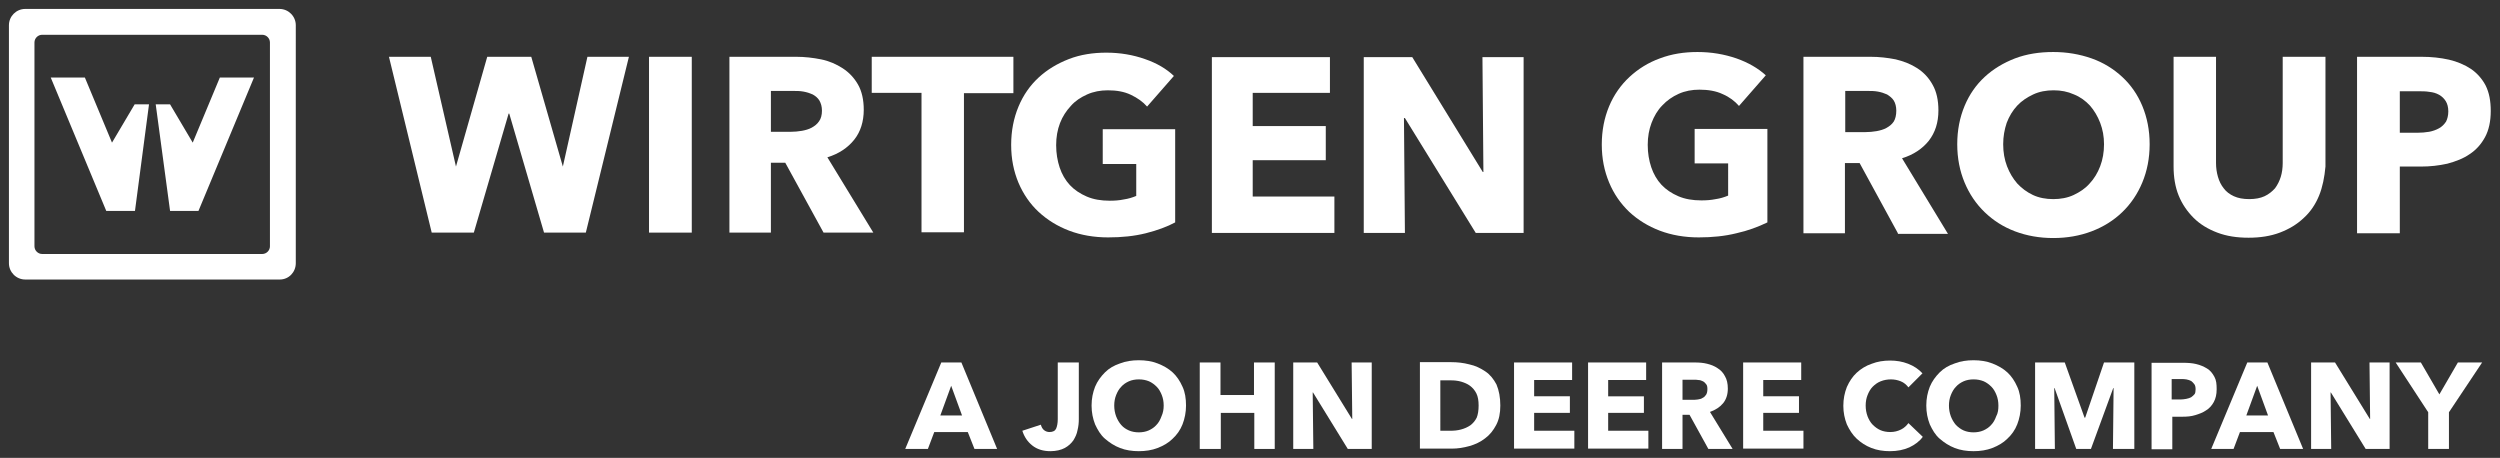
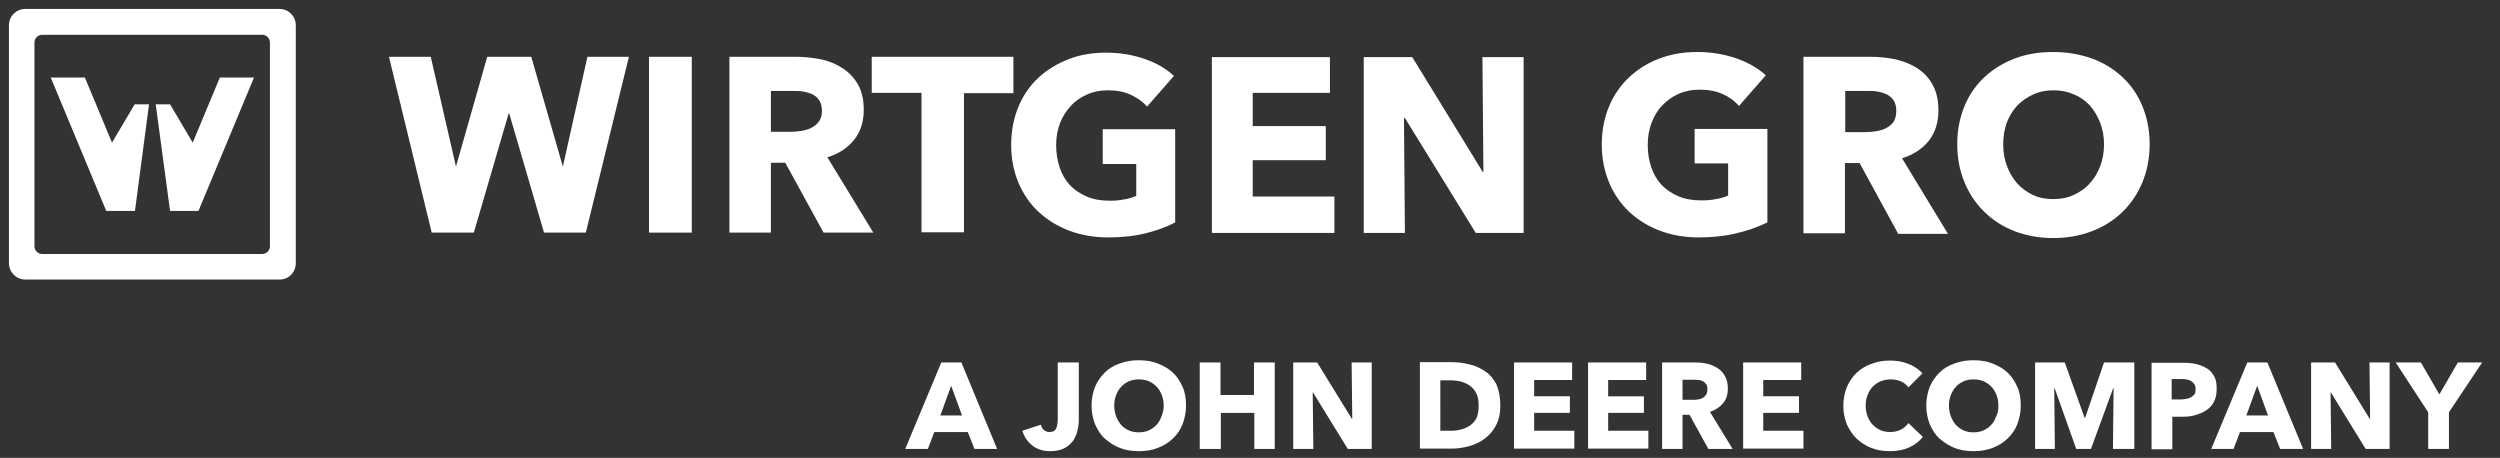
<svg xmlns="http://www.w3.org/2000/svg" id="Ebene_1" x="0px" y="0px" viewBox="0 0 783.5 143.5" style="enable-background:new 0 0 783.5 143.5;" xml:space="preserve">
  <rect x="0" y="0" width="783.5" height="143.5" fill="#333333" stroke="none" />
  <style type="text/css">	.st0{fill:#ffffff;}</style>
  <title>Zeichenfläche 1</title>
  <g>
    <g>
      <g>
        <g>
          <g>
            <path class="st0" d="M544.2,73.1c-3.6,0.9-7.6,1.3-11.8,1.3c-4.4,0-8.5-0.7-12.2-2.1c-3.7-1.4-6.9-3.4-9.6-5.9      c-2.7-2.6-4.8-5.6-6.3-9.2c-1.5-3.6-2.3-7.5-2.3-11.9c0-4.4,0.8-8.4,2.3-12c1.5-3.6,3.7-6.7,6.4-9.2c2.7-2.5,5.9-4.5,9.5-5.8      c3.7-1.4,7.6-2,11.8-2c4.4,0,8.4,0.7,12.2,2c3.7,1.3,6.8,3.1,9.2,5.3l-8.4,9.6c-1.3-1.5-3-2.8-5.1-3.7c-2.1-1-4.6-1.4-7.3-1.4      c-2.3,0-4.5,0.4-6.5,1.3c-2,0.9-3.7,2.1-5.1,3.6c-1.5,1.5-2.6,3.4-3.4,5.5c-0.8,2.1-1.2,4.4-1.2,6.9c0,2.6,0.4,4.9,1.1,7      c0.7,2.1,1.8,4,3.2,5.5c1.4,1.5,3.2,2.7,5.3,3.6c2.1,0.9,4.5,1.3,7.2,1.3c1.6,0,3-0.1,4.5-0.4c1.4-0.2,2.7-0.6,3.9-1.1V51.2      h-10.5V40.4h22.8v29.3C551,71.1,547.8,72.3,544.2,73.1z" />
            <path class="st0" d="M594.8,73.1l-12-22h-4.6v22h-13V17.8h21.1c2.7,0,5.2,0.3,7.8,0.8c2.5,0.6,4.8,1.5,6.8,2.8      c2,1.3,3.6,3,4.8,5.2c1.2,2.1,1.8,4.8,1.8,8c0,3.8-1,6.9-3,9.5c-2,2.5-4.8,4.4-8.4,5.5l14.4,23.7H594.8z M594.3,34.7      c0-1.3-0.3-2.4-0.8-3.2c-0.5-0.8-1.3-1.4-2.1-1.9c-0.9-0.4-1.8-0.7-2.9-0.9c-1.1-0.2-2.1-0.2-3.1-0.2h-7.1v12.9h6.4      c1.1,0,2.2-0.1,3.4-0.3c1.1-0.2,2.2-0.5,3.1-1c0.9-0.5,1.7-1.1,2.3-2C594,37.3,594.3,36.1,594.3,34.7z" />
            <path class="st0" d="M673.7,45.2c0,4.4-0.8,8.4-2.3,12c-1.5,3.6-3.6,6.7-6.3,9.3c-2.7,2.6-5.9,4.6-9.6,6      c-3.7,1.4-7.7,2.1-12,2.1c-4.3,0-8.3-0.7-12-2.1c-3.7-1.4-6.8-3.4-9.5-6c-2.7-2.6-4.8-5.7-6.3-9.3c-1.5-3.6-2.3-7.6-2.3-12      c0-4.4,0.8-8.4,2.3-12c1.5-3.6,3.6-6.6,6.3-9.1c2.7-2.5,5.9-4.4,9.5-5.8c3.7-1.4,7.7-2,12-2c4.3,0,8.3,0.7,12,2      c3.7,1.3,6.9,3.3,9.6,5.8c2.7,2.5,4.8,5.5,6.3,9.1C672.9,36.8,673.7,40.8,673.7,45.2z M659.4,45.2c0-2.4-0.4-4.6-1.2-6.7      c-0.8-2.1-1.9-3.9-3.2-5.4c-1.4-1.5-3-2.7-5-3.5c-2-0.9-4.1-1.3-6.4-1.3c-2.3,0-4.5,0.4-6.4,1.3c-1.9,0.9-3.6,2-5,3.5      c-1.4,1.5-2.5,3.3-3.3,5.4c-0.7,2.1-1.1,4.3-1.1,6.7c0,2.5,0.4,4.8,1.2,6.9c0.8,2.1,1.9,3.9,3.2,5.4c1.4,1.5,3,2.7,4.9,3.6      c1.9,0.9,4.1,1.3,6.4,1.3c2.3,0,4.5-0.4,6.4-1.3c1.9-0.9,3.6-2,5-3.6c1.4-1.5,2.5-3.3,3.3-5.4C659,50,659.4,47.7,659.4,45.2z" />
-             <path class="st0" d="M726.8,61.3c-1.1,2.7-2.7,5.1-4.8,7c-2.1,2-4.6,3.5-7.5,4.6c-2.9,1.1-6.2,1.6-9.8,1.6      c-3.7,0-6.9-0.5-9.8-1.6c-2.9-1.1-5.4-2.6-7.4-4.6c-2-2-3.6-4.3-4.7-7c-1.1-2.7-1.6-5.8-1.6-9.1V17.8h13.3v33.3      c0,1.5,0.2,2.9,0.6,4.3c0.4,1.4,1,2.6,1.8,3.6c0.8,1.1,1.9,1.9,3.2,2.5c1.3,0.6,2.9,0.9,4.8,0.9c1.9,0,3.5-0.3,4.8-0.9      c1.3-0.6,2.4-1.5,3.3-2.5c0.8-1.1,1.4-2.3,1.8-3.6c0.4-1.3,0.6-2.8,0.6-4.3V17.8h13.4v34.4C728.5,55.5,727.9,58.6,726.8,61.3z" />
-             <path class="st0" d="M780.6,34.8c0,3.2-0.6,6-1.8,8.2c-1.2,2.2-2.8,4-4.8,5.3c-2,1.4-4.4,2.3-7,3c-2.7,0.6-5.4,0.9-8.3,0.9      h-6.6v20.9h-13.4V17.8H759c3,0,5.8,0.3,8.5,0.9c2.6,0.6,4.9,1.6,6.9,2.9c1.9,1.3,3.5,3.1,4.6,5.2      C780.1,29,780.6,31.6,780.6,34.8z M767.3,34.9c0-1.3-0.3-2.4-0.8-3.2c-0.5-0.8-1.2-1.5-2.1-2c-0.9-0.5-1.9-0.8-3-0.9      c-1.1-0.2-2.3-0.2-3.5-0.2h-5.8v13h5.6c1.2,0,2.4-0.1,3.6-0.3c1.1-0.2,2.2-0.6,3.1-1.1c0.9-0.5,1.6-1.2,2.2-2.1      C767,37.3,767.3,36.2,767.3,34.9z" />
          </g>
          <path class="st0" d="M183.6,72.9h-13.1l-10.9-37.3h-0.2l-10.9,37.3h-13.2l-13.4-55.1h13.1l7.9,34.4l9.8-34.4h13.8l9.9,34.4     l7.7-34.4h13L183.6,72.9z" />
          <path class="st0" d="M203.4,72.9V17.8h13.4v55.1H203.4z" />
          <path class="st0" d="M258.1,72.9l-12-21.9h-4.5v21.9h-13V17.8h21c2.6,0,5.2,0.3,7.7,0.8c2.5,0.5,4.8,1.5,6.8,2.8     c2,1.3,3.6,3,4.8,5.1c1.2,2.1,1.8,4.8,1.8,7.9c0,3.7-1,6.9-3,9.4c-2,2.5-4.8,4.4-8.4,5.5l14.4,23.6H258.1z M257.6,34.7     c0-1.3-0.3-2.3-0.8-3.2c-0.5-0.8-1.2-1.4-2.1-1.9c-0.9-0.4-1.8-0.7-2.9-0.9c-1.1-0.2-2.1-0.2-3.1-0.2h-7.1v12.8h6.3     c1.1,0,2.2-0.1,3.4-0.3c1.1-0.2,2.2-0.5,3.1-1c0.9-0.5,1.7-1.1,2.3-2C257.3,37.2,257.6,36,257.6,34.7z" />
          <path class="st0" d="M302.1,29.1v43.7h-13.3V29.1h-15.6V17.8h44.4v11.4H302.1z" />
          <path class="st0" d="M359.1,73.1c-3.6,0.9-7.5,1.3-11.8,1.3c-4.4,0-8.5-0.7-12.2-2.1c-3.7-1.4-6.9-3.4-9.6-5.9     c-2.7-2.5-4.8-5.6-6.3-9.1c-1.5-3.6-2.3-7.5-2.3-11.9c0-4.4,0.8-8.4,2.3-12c1.5-3.6,3.6-6.6,6.3-9.1c2.7-2.5,5.9-4.4,9.5-5.8     c3.6-1.4,7.6-2,11.7-2c4.4,0,8.4,0.7,12.1,2c3.8,1.3,6.8,3.1,9.1,5.3l-8.4,9.6c-1.3-1.5-3-2.7-5.1-3.7c-2.1-1-4.5-1.4-7.2-1.4     c-2.3,0-4.5,0.4-6.5,1.3c-2,0.9-3.7,2-5.1,3.6c-1.4,1.5-2.6,3.3-3.4,5.4c-0.8,2.1-1.2,4.4-1.2,6.9c0,2.5,0.4,4.9,1.1,7     c0.7,2.1,1.8,4,3.2,5.5c1.4,1.5,3.2,2.7,5.3,3.6c2.1,0.9,4.5,1.3,7.2,1.3c1.5,0,3-0.1,4.4-0.4c1.4-0.2,2.7-0.6,3.9-1.1v-10     h-10.5V40.5h22.7v29.2C365.9,71,362.7,72.2,359.1,73.1z" />
          <path class="st0" d="M379.8,73V17.9h37v11.2h-24.2v10.4h22.9v10.7h-22.9v11.4h25.6V73H379.8z" />
          <path class="st0" d="M462.5,73l-22.2-36H440l0.3,36h-12.9V17.9h15.2l22.1,36h0.2l-0.3-36h12.9V73H462.5z" />
        </g>
      </g>
      <g>
        <path class="st0" d="M87.6,2.8H7.9c-2.8,0-5.1,2.3-5.1,5.1v74.6c0,2.8,2.3,5.1,5.1,5.1h79.8c2.8,0,5-2.3,5-5.1V7.9    C92.7,5.1,90.4,2.8,87.6,2.8z M84.6,77.2c0,1.3-1.1,2.4-2.4,2.4h-69c-1.3,0-2.4-1.1-2.4-2.4V13.3c0-1.3,1.1-2.4,2.4-2.4h69    c1.3,0,2.4,1.1,2.4,2.4V77.2z" />
        <g>
          <g>
            <g>
              <polygon class="st0" points="42.2,32.7 35.1,44.7 26.6,24.3 15.9,24.3 33.3,66.1 42.3,66.1 46.7,32.7       " />
            </g>
          </g>
          <g>
            <g>
              <polygon class="st0" points="53.3,32.7 60.4,44.7 68.9,24.3 79.6,24.3 62.2,66.1 53.3,66.1 48.8,32.7       " />
            </g>
          </g>
        </g>
      </g>
    </g>
    <g>
      <path class="st0" d="M305.4,140.7l-2.1-5.3h-10.5l-2,5.3h-7.1l11.3-27.1h6.3l11.2,27.1H305.4z M298.1,120.9l-3.4,9.3h6.8   L298.1,120.9z" />
      <path class="st0" d="M337.7,134.8c-0.2,1.2-0.7,2.2-1.3,3.2c-0.7,1-1.6,1.8-2.7,2.4s-2.7,1-4.5,1c-2.3,0-4.2-0.6-5.7-1.8   c-1.5-1.2-2.5-2.7-3.1-4.6l5.8-1.9c0.2,0.7,0.5,1.3,1,1.7c0.5,0.4,1.1,0.6,1.7,0.6c1.1,0,1.8-0.4,2.1-1.1c0.3-0.7,0.5-1.7,0.5-2.9   v-17.8h6.6v17.8C338.1,132.5,338,133.6,337.7,134.8z" />
      <path class="st0" d="M371.7,127.1c0,2.1-0.4,4.1-1.1,5.9c-0.7,1.8-1.8,3.3-3.1,4.5c-1.3,1.3-2.9,2.2-4.7,2.9c-1.8,0.7-3.8,1-5.9,1   s-4.1-0.3-5.9-1c-1.8-0.7-3.3-1.7-4.7-2.9s-2.3-2.8-3.1-4.5c-0.7-1.8-1.1-3.7-1.1-5.9c0-2.2,0.4-4.1,1.1-5.9   c0.7-1.7,1.8-3.2,3.1-4.5s2.9-2.2,4.7-2.8c1.8-0.7,3.8-1,5.9-1s4.1,0.3,5.9,1c1.8,0.7,3.4,1.6,4.7,2.8c1.3,1.2,2.3,2.7,3.1,4.5   C371.4,122.9,371.7,124.9,371.7,127.1z M364.7,127.1c0-1.2-0.2-2.3-0.6-3.3c-0.4-1-0.9-1.9-1.6-2.6c-0.7-0.7-1.5-1.3-2.4-1.7   c-1-0.4-2-0.6-3.2-0.6c-1.1,0-2.2,0.2-3.1,0.6c-0.9,0.4-1.8,1-2.4,1.7c-0.7,0.7-1.2,1.6-1.6,2.6c-0.4,1-0.6,2.1-0.6,3.3   c0,1.2,0.2,2.3,0.6,3.4c0.4,1,0.9,1.9,1.6,2.7s1.5,1.3,2.4,1.7c0.9,0.4,2,0.6,3.1,0.6c1.1,0,2.2-0.2,3.1-0.6   c0.9-0.4,1.8-1,2.4-1.7c0.7-0.7,1.2-1.6,1.6-2.7C364.5,129.4,364.7,128.3,364.7,127.1z" />
      <path class="st0" d="M393.1,140.7v-11.3h-10.5v11.3H376v-27.1h6.5v10.2h10.5v-10.2h6.5v27.1H393.1z" />
      <path class="st0" d="M422.4,140.7L411.5,123h-0.1l0.2,17.7h-6.3v-27.1h7.5l10.9,17.7h0.1l-0.2-17.7h6.3v27.1H422.4z" />
      <path class="st0" d="M470.2,127.1c0,2.4-0.4,4.4-1.3,6.1c-0.9,1.7-2,3.1-3.5,4.2c-1.4,1.1-3.1,1.9-4.9,2.4   c-1.8,0.5-3.6,0.8-5.5,0.8H445v-27.1h9.8c1.9,0,3.8,0.2,5.7,0.7c1.9,0.4,3.5,1.2,5,2.2c1.5,1,2.6,2.4,3.5,4.1   C469.8,122.4,470.2,124.6,470.2,127.1z M463.4,127.1c0-1.5-0.2-2.8-0.7-3.8c-0.5-1-1.2-1.8-2-2.4s-1.8-1-2.8-1.3   c-1.1-0.3-2.1-0.4-3.3-0.4h-3.2V135h3.1c1.2,0,2.3-0.1,3.4-0.4c1.1-0.3,2-0.7,2.9-1.3c0.8-0.6,1.5-1.4,2-2.4   C463.2,129.9,463.4,128.6,463.4,127.1z" />
      <path class="st0" d="M474.5,140.7v-27.1h18.2v5.5h-11.9v5.1h11.2v5.2h-11.2v5.6h12.6v5.6H474.5z" />
      <path class="st0" d="M497.7,140.7v-27.1h18.2v5.5H504v5.1h11.2v5.2H504v5.6h12.6v5.6H497.7z" />
      <path class="st0" d="M535.4,140.7l-5.9-10.7h-2.2v10.7h-6.4v-27.1h10.3c1.3,0,2.6,0.1,3.8,0.4c1.2,0.3,2.3,0.7,3.3,1.4   c1,0.6,1.8,1.5,2.3,2.5c0.6,1,0.9,2.3,0.9,3.9c0,1.8-0.5,3.4-1.5,4.6c-1,1.2-2.4,2.1-4.1,2.7l7.1,11.6H535.4z M535.1,121.9   c0-0.6-0.1-1.2-0.4-1.5c-0.3-0.4-0.6-0.7-1-0.9c-0.4-0.2-0.9-0.4-1.4-0.4c-0.5-0.1-1-0.1-1.5-0.1h-3.5v6.3h3.1   c0.5,0,1.1,0,1.7-0.1c0.6-0.1,1.1-0.2,1.5-0.5c0.5-0.2,0.8-0.6,1.1-1C535,123.2,535.1,122.6,535.1,121.9z" />
      <path class="st0" d="M546.3,140.7v-27.1h18.2v5.5h-11.9v5.1h11.2v5.2h-11.2v5.6h12.6v5.6H546.3z" />
      <path class="st0" d="M598.4,140.2c-1.8,0.8-3.8,1.2-6.1,1.2c-2.1,0-4-0.3-5.8-1c-1.8-0.7-3.3-1.7-4.6-2.9s-2.3-2.8-3.1-4.5   c-0.7-1.8-1.1-3.7-1.1-5.8c0-2.2,0.4-4.1,1.1-5.9c0.8-1.8,1.8-3.3,3.1-4.5c1.3-1.2,2.9-2.2,4.7-2.8c1.8-0.7,3.7-1,5.8-1   c1.9,0,3.8,0.3,5.6,1c1.8,0.7,3.3,1.7,4.5,3l-4.4,4.4c-0.6-0.8-1.4-1.5-2.4-1.9c-1-0.4-2-0.6-3.1-0.6c-1.1,0-2.2,0.2-3.2,0.6   c-1,0.4-1.8,1-2.5,1.7c-0.7,0.7-1.2,1.6-1.6,2.6c-0.4,1-0.6,2.1-0.6,3.3c0,1.2,0.2,2.3,0.6,3.4c0.4,1,0.9,1.9,1.6,2.6   c0.7,0.7,1.5,1.3,2.4,1.7c0.9,0.4,2,0.6,3.1,0.6c1.3,0,2.4-0.3,3.4-0.8c1-0.5,1.7-1.2,2.3-2l4.5,4.3   C601.6,138.3,600.1,139.4,598.4,140.2z" />
      <path class="st0" d="M633.3,127.1c0,2.1-0.4,4.1-1.1,5.9c-0.7,1.8-1.8,3.3-3.1,4.5c-1.3,1.3-2.9,2.2-4.7,2.9c-1.8,0.7-3.8,1-5.9,1   c-2.1,0-4.1-0.3-5.9-1c-1.8-0.7-3.3-1.7-4.7-2.9s-2.3-2.8-3.1-4.5c-0.7-1.8-1.1-3.7-1.1-5.9c0-2.2,0.4-4.1,1.1-5.9   c0.7-1.7,1.8-3.2,3.1-4.5s2.9-2.2,4.7-2.8c1.8-0.7,3.8-1,5.9-1c2.1,0,4.1,0.3,5.9,1c1.8,0.7,3.4,1.6,4.7,2.8   c1.3,1.2,2.3,2.7,3.1,4.5C633,122.9,633.3,124.9,633.3,127.1z M626.3,127.1c0-1.2-0.2-2.3-0.6-3.3c-0.4-1-0.9-1.9-1.6-2.6   c-0.7-0.7-1.5-1.3-2.4-1.7c-1-0.4-2-0.6-3.2-0.6c-1.1,0-2.2,0.2-3.1,0.6c-0.9,0.4-1.8,1-2.4,1.7c-0.7,0.7-1.2,1.6-1.6,2.6   c-0.4,1-0.6,2.1-0.6,3.3c0,1.2,0.2,2.3,0.6,3.4c0.4,1,0.9,1.9,1.6,2.7c0.7,0.7,1.5,1.3,2.4,1.7c0.9,0.4,2,0.6,3.1,0.6   c1.1,0,2.2-0.2,3.1-0.6c0.9-0.4,1.8-1,2.4-1.7c0.7-0.7,1.2-1.6,1.6-2.7C626.2,129.4,626.3,128.3,626.3,127.1z" />
      <path class="st0" d="M662.2,140.7l0.2-19.1h-0.1l-7,19.1h-4.6l-6.8-19.1h-0.1l0.2,19.1h-6.2v-27.1h9.3l6.2,17.3h0.2l5.9-17.3h9.5   v27.1H662.2z" />
      <path class="st0" d="M694.7,122c0,1.6-0.3,2.9-0.9,4c-0.6,1.1-1.4,2-2.4,2.6c-1,0.7-2.1,1.1-3.4,1.5s-2.6,0.5-4,0.5h-3.2v10.2   h-6.5v-27.1h9.9c1.5,0,2.9,0.1,4.1,0.4c1.3,0.3,2.4,0.8,3.4,1.4c1,0.6,1.7,1.5,2.3,2.6S694.7,120.4,694.7,122z M688.1,122   c0-0.6-0.1-1.2-0.4-1.6c-0.3-0.4-0.6-0.7-1-1c-0.4-0.2-0.9-0.4-1.5-0.5c-0.5-0.1-1.1-0.1-1.7-0.1h-2.9v6.4h2.8   c0.6,0,1.2-0.1,1.8-0.2c0.6-0.1,1.1-0.3,1.5-0.5c0.4-0.3,0.8-0.6,1.1-1C688,123.2,688.1,122.7,688.1,122z" />
      <path class="st0" d="M714.6,140.7l-2.1-5.3h-10.5l-2,5.3H693l11.3-27.1h6.3l11.2,27.1H714.6z M707.4,120.9l-3.4,9.3h6.8   L707.4,120.9z" />
      <path class="st0" d="M741.4,140.7L730.5,123h-0.1l0.2,17.7h-6.3v-27.1h7.5l10.9,17.7h0.1l-0.2-17.7h6.3v27.1H741.4z" />
      <path class="st0" d="M767.5,129.2v11.5H761v-11.5l-10.2-15.6h7.9l5.8,10l5.8-10h7.6L767.5,129.2z" />
    </g>
  </g>
</svg>